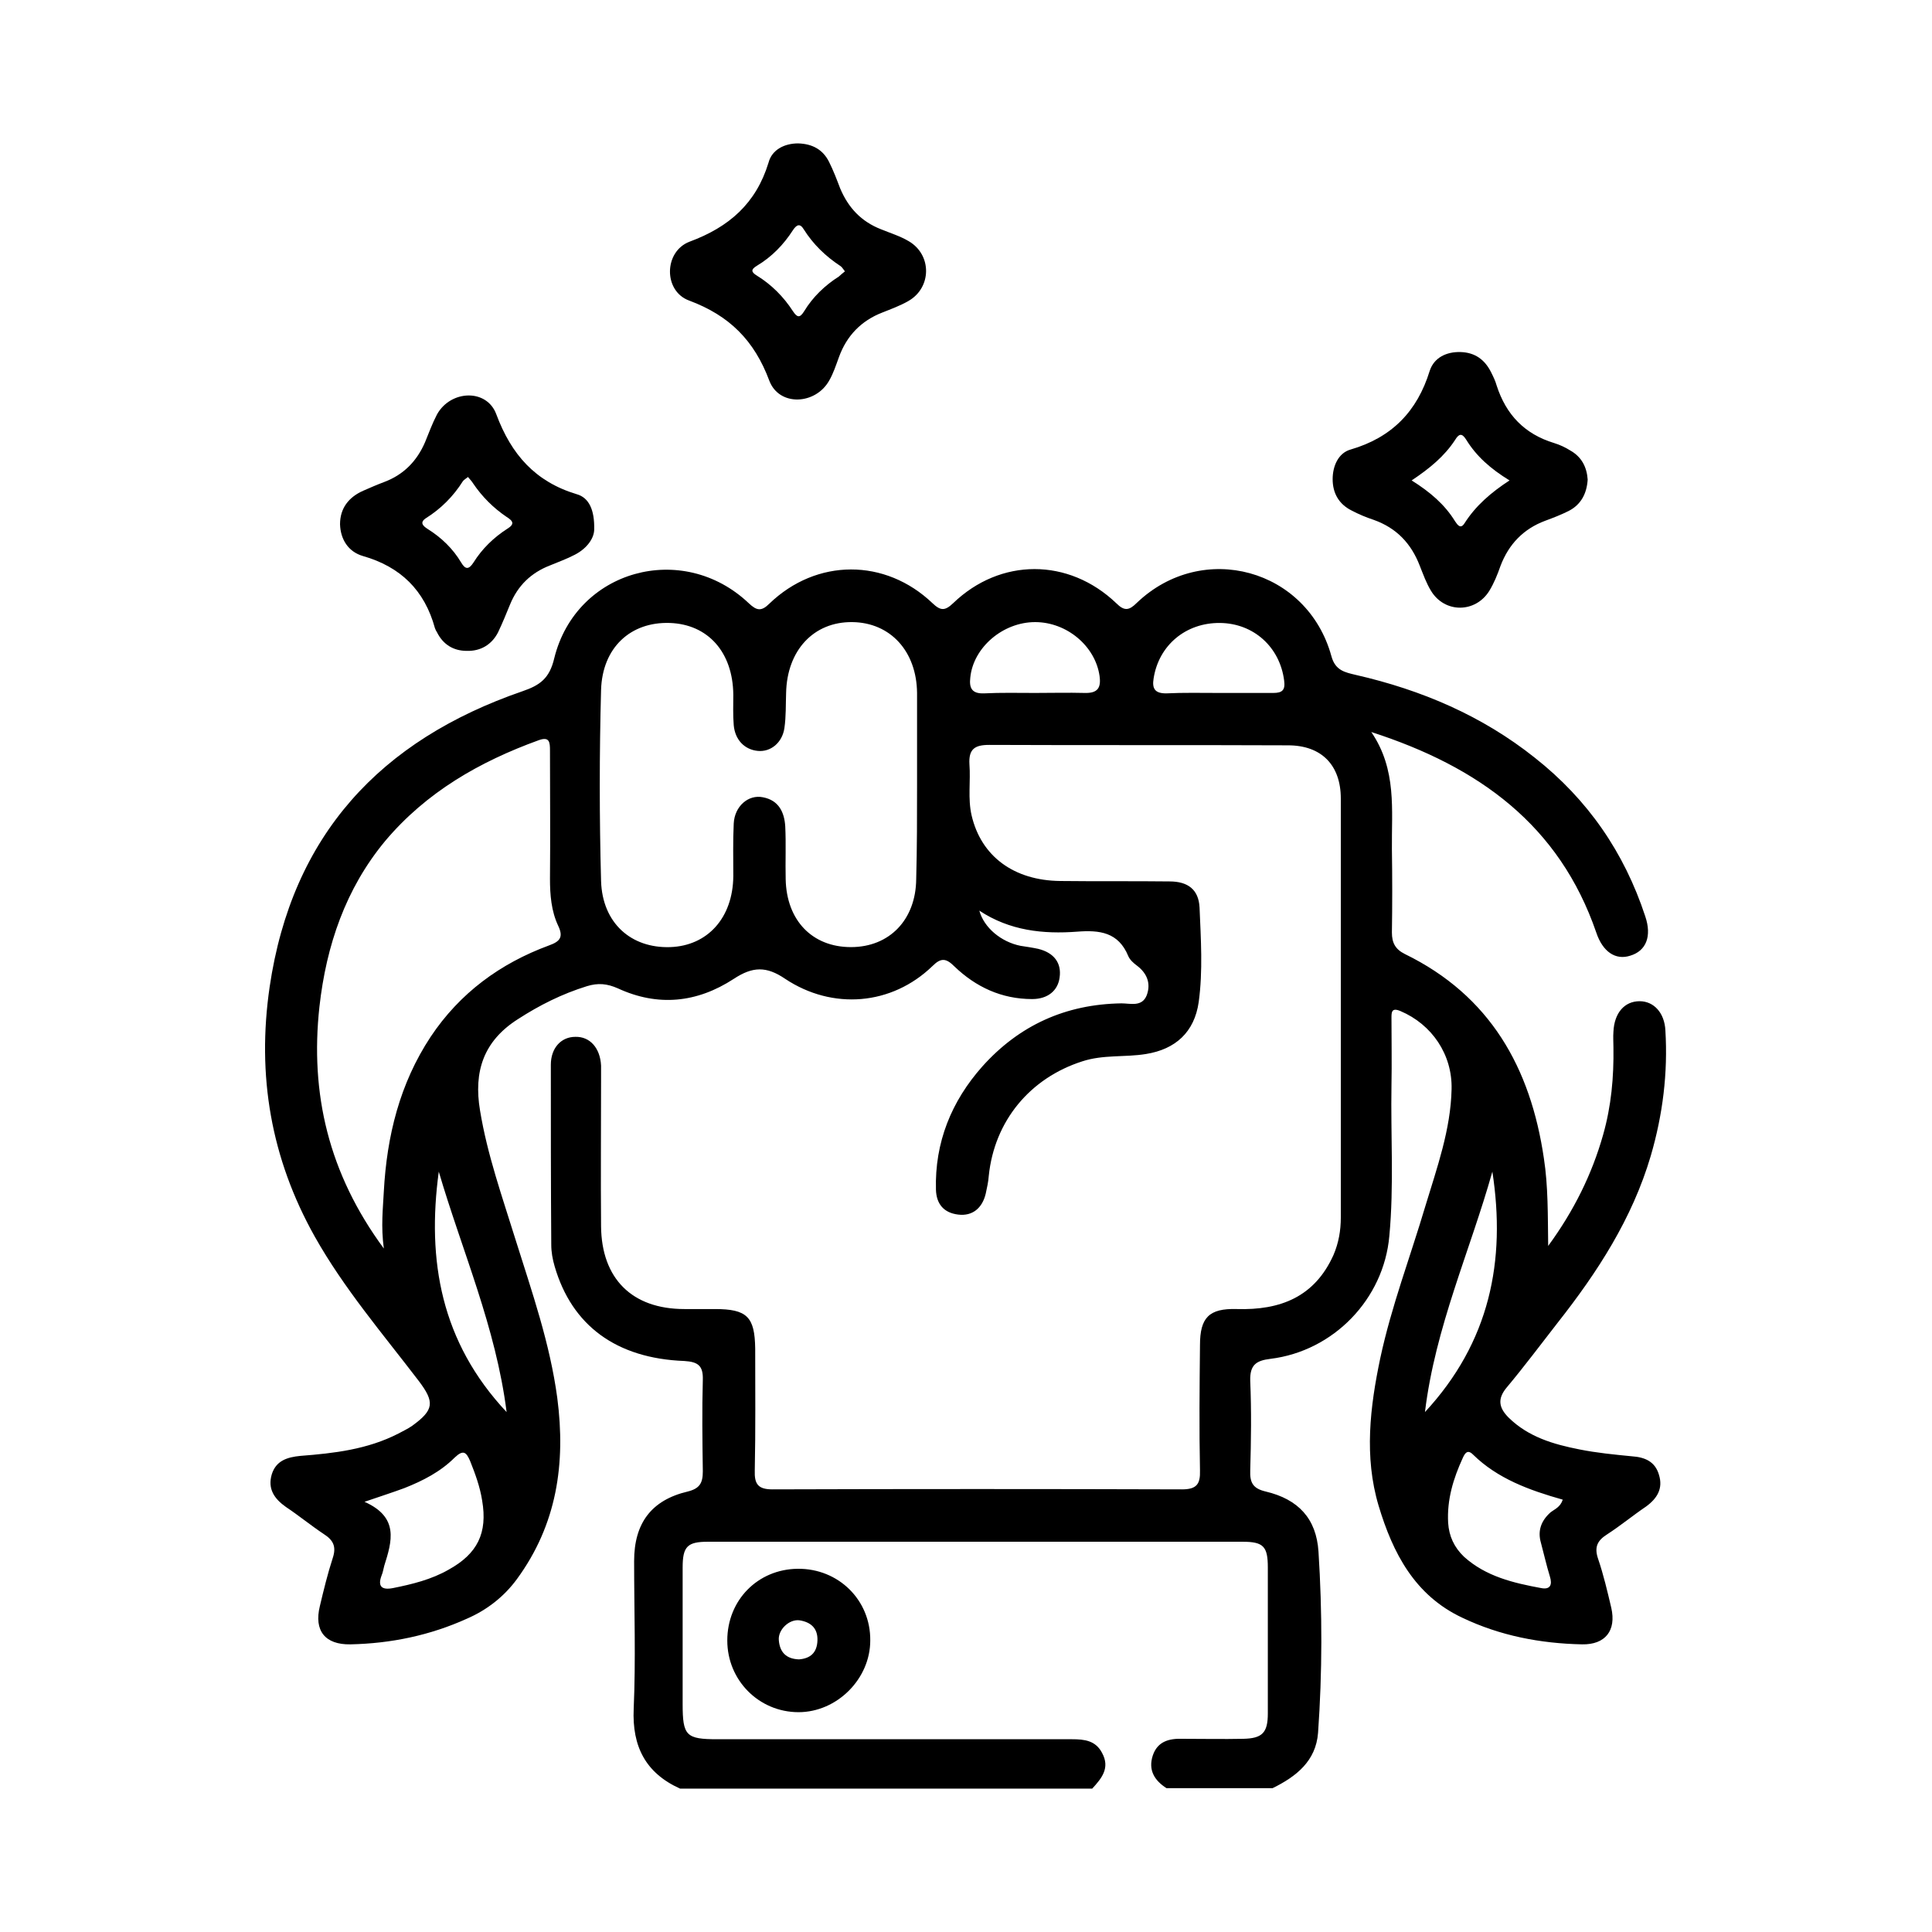
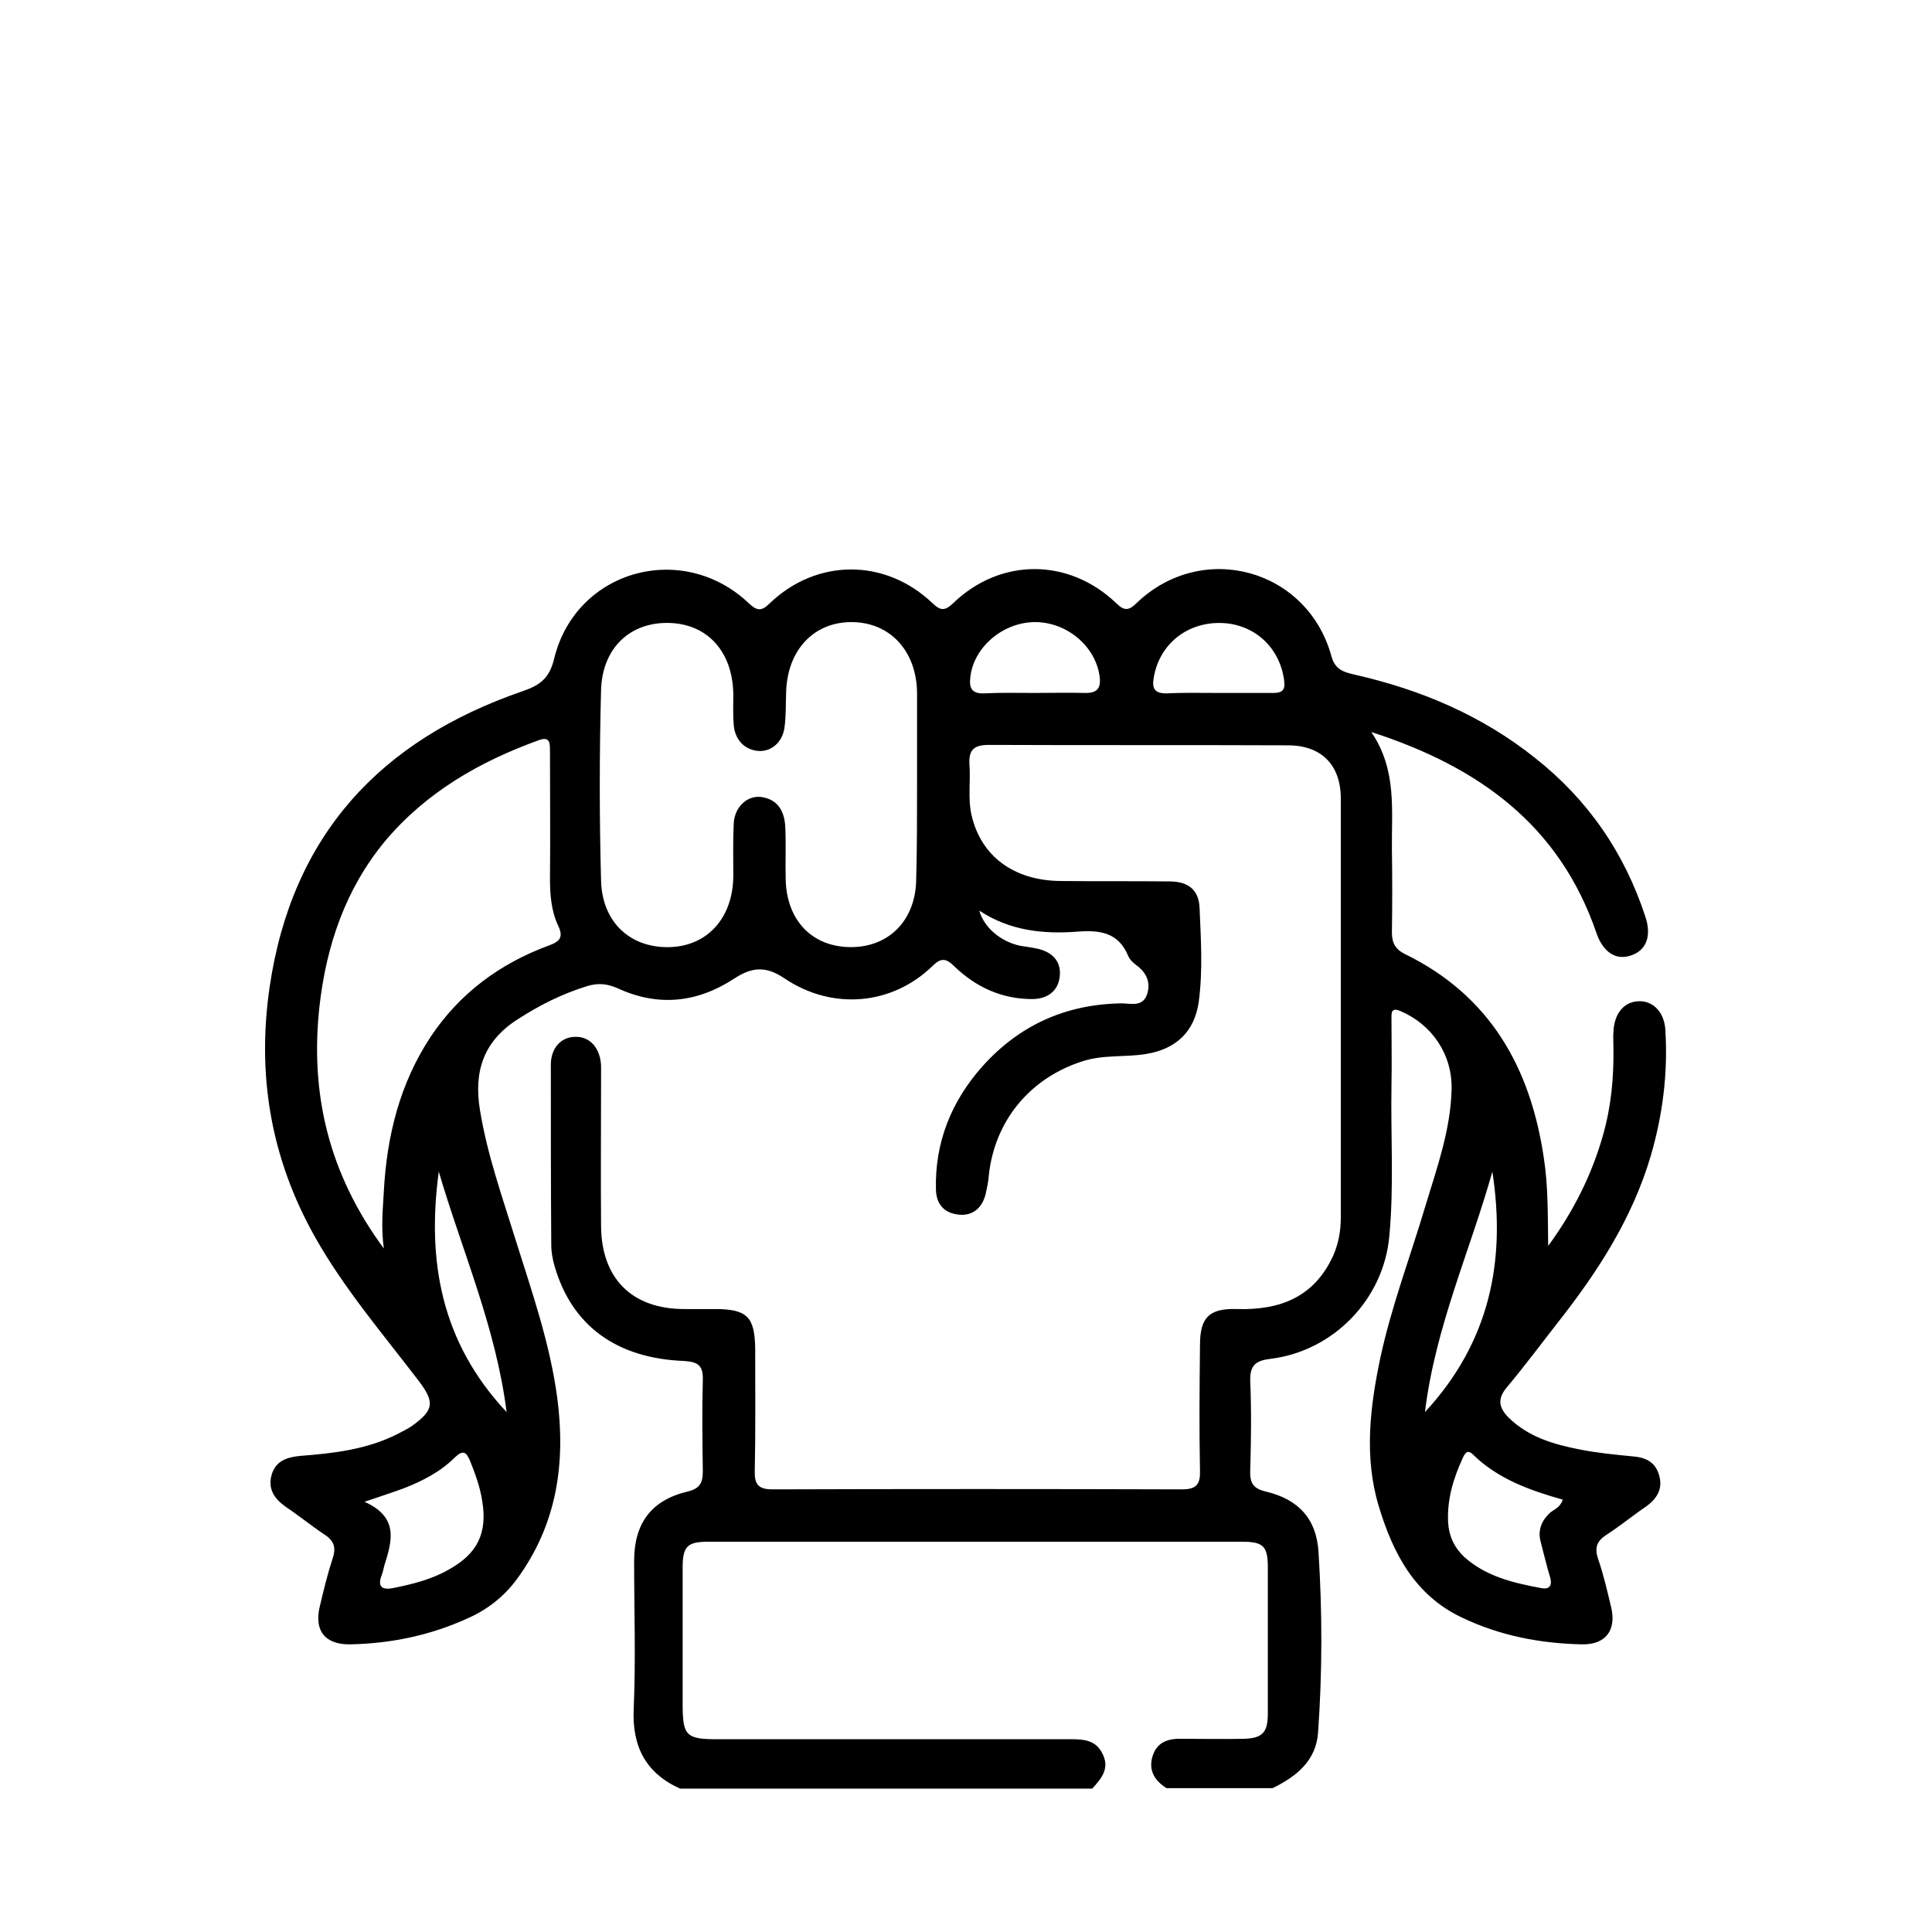
<svg xmlns="http://www.w3.org/2000/svg" version="1.1" id="Layer_1" x="0px" y="0px" viewBox="0 0 450 450" style="enable-background:new 0 0 450 450;" xml:space="preserve">
  <g>
    <path d="M158.4,416.6c-8-3.6-11.2-9.8-10.8-18.6c0.5-11.4,0.1-22.9,0.1-34.4c0-8.8,4-14.2,12.5-16.2c2.8-0.7,3.5-2,3.5-4.7   c-0.1-7.1-0.2-14.2,0-21.3c0.1-3.3-1.1-4.2-4.3-4.4c-15.9-0.6-26.2-8.3-30.2-22c-0.5-1.7-0.8-3.4-0.8-5.1   c-0.1-14-0.1-27.9-0.1-41.9c0-3.9,2.4-6.5,5.7-6.5c3.4-0.1,5.8,2.6,6,6.7c0,1.1,0,2.2,0,3.4c0,11.3-0.1,22.7,0,34   c0.1,12.2,7.2,19.3,19.4,19.3c2.4,0,4.7,0,7.1,0c7.5,0,9.3,1.8,9.4,9.2c0,9.5,0.1,18.9-0.1,28.4c-0.1,3.1,0.7,4.4,4.1,4.4   c31.8-0.1,63.6-0.1,95.4,0c3.4,0,4.3-1.2,4.2-4.4c-0.2-9.7-0.1-19.4,0-29.2c0-6.4,2.1-8.6,8.6-8.4c10.1,0.3,18.1-2.8,22.5-12.6   c1.2-2.8,1.7-5.7,1.7-8.7c0-32.5,0-65.1,0-97.6c0-7.8-4.5-12.4-12.3-12.4c-23.2-0.1-46.4,0-69.6-0.1c-3.4,0-4.8,1-4.6,4.5   c0.3,4-0.4,8,0.5,11.9c2.2,9.5,9.8,15.2,20.7,15.3c8.5,0.1,17,0,25.4,0.1c4.3,0,6.8,1.9,7,6.1c0.3,7.3,0.8,14.7-0.2,22   c-1,7-5.4,11-12.3,12.1c-4.9,0.8-9.9,0.1-14.8,1.7c-12.2,3.9-20.5,13.9-21.8,26.7c-0.1,1.4-0.4,2.7-0.7,4.1   c-0.8,3.4-3.1,5.3-6.4,4.9c-3.4-0.4-5.1-2.5-5.2-5.8c-0.3-11,3.6-20.6,10.8-28.7c8.6-9.6,19.4-14.5,32.4-14.7   c2.1,0,4.8,0.9,5.9-1.9c1-2.7,0.1-5.1-2.3-6.9c-0.8-0.6-1.6-1.3-2-2.2c-2.3-5.6-6.7-6.1-11.9-5.7c-7.9,0.6-15.7-0.2-22.8-4.9   c1.1,4,5.1,7.3,9.6,8.2c1.3,0.2,2.7,0.4,4.1,0.7c3.7,0.9,5.5,3.3,5,6.7c-0.4,3-2.7,5-6.4,5c-7.1,0-13.1-2.8-18.1-7.6   c-1.9-1.9-3.1-2.1-5.1-0.1c-9.5,9.2-23.3,10.3-34.3,3c-4.4-3-7.6-2.9-12,0c-8.6,5.6-17.7,6.5-27,2.2c-2.5-1.1-4.6-1.3-7.2-0.5   c-5.8,1.8-11,4.4-16.1,7.7c-8,5.1-10.3,12.2-8.8,21.2c1.7,10.4,5.2,20.2,8.3,30.2c3.8,12.1,8,24.1,9.7,36.8   c2,15.3-0.1,29.5-9.4,42.2c-3,4.1-7,7.2-11.6,9.2c-8.6,3.9-17.7,5.8-27.2,6c-5.9,0.1-8.5-3.2-7.1-8.9c0.9-3.8,1.8-7.5,3-11.2   c0.9-2.7,0.1-4.2-2.1-5.6c-3-2-5.8-4.3-8.8-6.3c-2.7-1.9-4.3-4.2-3.3-7.6c1-3.2,3.6-4,6.7-4.3c7.8-0.6,15.6-1.5,22.8-5.2   c1.1-0.6,2.2-1.1,3.2-1.8c5.1-3.7,5.3-5.5,1.5-10.5c-8.4-11-17.4-21.5-24.2-33.6c-10.2-18.2-13.5-37.5-10.5-58.1   c5.2-35.4,25.8-57.5,58.9-68.9c4.1-1.4,6.3-3,7.4-7.7c5.1-20.6,29.9-27.4,45.3-12.8c1.8,1.7,2.9,2,4.8,0.1c11-10.6,27-10.6,38-0.1   c1.9,1.8,2.9,1.8,4.8,0c11-10.6,26.9-10.6,38,0c1.9,1.9,3,1.7,4.8-0.1c15.3-14.6,39.7-7.9,45.3,12.4c0.9,3.4,3.2,3.8,5.7,4.4   c15.3,3.5,29.4,9.5,41.7,19.3c12.3,9.7,20.8,22,25.7,36.9c1.6,4.7,0.2,8.1-3.5,9.2c-3.4,1.1-6.4-0.9-7.9-5.4   c-8.6-25-27.3-38.6-52.4-46.7c6,8.8,4.7,18.2,4.8,27.3c0.1,6.5,0.1,13,0,19.4c0,2.4,0.8,3.9,3,5c19.9,9.7,29.3,26.5,32.4,47.6   c1,6.5,0.9,13.1,1,20.4c6-8.2,10.2-16.7,12.8-25.9c1.9-6.7,2.5-13.4,2.4-20.3c0-1.2-0.1-2.5,0-3.7c0.2-4.4,2.6-7.1,6.1-7.1   c3.3,0,5.8,2.7,6,6.8c0.6,9.9-0.6,19.6-3.4,29.2c-4.3,14.6-12.4,27.1-21.7,38.9c-3.9,5-7.7,10.1-11.8,15c-2.3,2.7-1.9,4.8,0.4,7.1   c4.6,4.5,10.4,6.2,16.5,7.4c4,0.8,8.1,1.2,12.2,1.6c3,0.2,5.4,1.2,6.3,4.3c1,3.2-0.4,5.5-3,7.4c-3.1,2.1-6,4.5-9.1,6.5   c-2.2,1.4-3,2.9-2.1,5.6c1.3,3.8,2.2,7.7,3.1,11.5c1.2,5.3-1.4,8.6-6.8,8.5c-9.7-0.2-19.1-2-27.9-6.2   c-11.1-5.2-16.2-15.1-19.5-26.1c-3.4-11.4-2-23,0.4-34.4c2.6-12.1,7-23.6,10.5-35.4c2.7-8.9,5.9-17.8,6.1-27.2   c0.2-8.1-4.6-15.1-11.9-18.2c-2.1-0.9-2.1,0.3-2.1,1.6c0,5.2,0.1,10.5,0,15.7c-0.2,11.7,0.6,23.4-0.5,35.1   c-1.3,14.7-13,26.8-27.7,28.6c-3.3,0.4-4.8,1.4-4.7,5.1c0.3,7,0.2,14,0,20.9c-0.1,2.8,0.6,4.2,3.6,4.9c7.6,1.8,11.8,6.3,12.3,14   c0.9,14.1,0.9,28.1-0.1,42.2c-0.5,6.6-5.1,10.2-10.6,12.9c-8.2,0-16.5,0-24.7,0c-2.8-1.8-4.3-4.2-3.2-7.6c1.1-3.3,3.8-4,6.9-3.9   c4.7,0,9.5,0.1,14.2,0c4.4-0.1,5.7-1.4,5.7-5.9c0-11.3,0-22.7,0-34c0-4.9-1-6-5.9-6c-41.5,0-83,0-124.5,0c-4.8,0-5.9,1.1-5.9,6   c0,10.6,0,21.2,0,31.8c0,7.4,0.8,8.2,8.1,8.2c27.5,0,55.1,0,82.6,0c2.9,0,5.5,0.3,7,3.2c1.9,3.5-0.1,5.9-2.3,8.3   C222.7,416.6,190.6,416.6,158.4,416.6z M213.6,182.7c0-6.9,0-13.7,0-20.6c0-0.2,0-0.5,0-0.7c-0.1-9.7-6.2-16.4-15.1-16.5   c-9-0.1-15.2,6.6-15.4,16.5c-0.1,2.7,0,5.5-0.4,8.2c-0.5,3.4-3.2,5.6-6.2,5.3c-3.1-0.3-5.3-2.6-5.6-6c-0.2-2.4-0.1-4.7-0.1-7.1   c-0.1-9.9-5.9-16.4-14.8-16.7c-9.1-0.3-15.7,5.7-16,15.6c-0.4,14.8-0.4,29.7,0,44.5c0.3,9.8,7,15.7,16.1,15.4   c8.7-0.3,14.6-6.8,14.7-16.5c0-4.1-0.1-8.2,0.1-12.3c0.2-4,3.4-6.8,6.8-6.1c3.7,0.7,5,3.5,5.2,6.8c0.2,4.1,0,8.2,0.1,12.3   c0.2,9.6,6.2,15.8,15.2,15.8c9,0,15.1-6.4,15.2-15.8C213.6,197.4,213.6,190.1,213.6,182.7z M89.4,290.8c-0.7-5.2-0.2-9.3,0-13.3   c0.7-12.9,3.7-25.1,10.9-36c6.8-10.2,16.2-17.1,27.6-21.3c2.5-0.9,3.4-1.9,2.1-4.6c-1.6-3.4-1.9-7.2-1.9-10.9c0.1-10,0-19.9,0-29.9   c0-1.9-0.1-3.3-2.6-2.4c-13.8,5-26.2,12.1-35.8,23.5C80.5,207,76,220.2,74.4,234.5C72.2,254.7,76.5,273.3,89.4,290.8z M84.9,349.8   c8.1,3.6,6.4,9.2,4.6,14.9c-0.2,0.7-0.3,1.5-0.6,2.2c-1,2.6,0,3.5,2.6,3c4.5-0.9,9-2,13-4.3c6.7-3.7,9.1-8.5,7.8-16.1   c-0.5-3.2-1.6-6.2-2.8-9.2c-0.9-2.1-1.6-2.7-3.6-0.8c-3.3,3.3-7.4,5.4-11.7,7.1C91.5,347.6,88.7,348.5,84.9,349.8z M364,349.3   c-7.8-2.2-15.2-4.9-20.9-10.5c-1.3-1.3-1.9-0.3-2.4,0.8c-2.2,4.8-3.7,9.7-3.4,15.1c0.2,3.1,1.4,5.7,3.7,7.9   c5.1,4.6,11.5,6.1,18,7.3c2.1,0.4,2.6-0.8,2-2.7c-0.8-2.6-1.4-5.3-2.1-7.9c-0.8-2.8,0.1-5.1,2.2-7   C362.1,351.5,363.4,351.1,364,349.3z M241.1,161.4c3.8,0,7.7-0.1,11.5,0c3.1,0.1,3.9-1.2,3.5-4c-1-6.9-7.6-12.5-15-12.5   c-7.5,0-14.4,5.9-15.1,12.9c-0.3,2.5,0.4,3.8,3.2,3.7C233.1,161.3,237.1,161.4,241.1,161.4z M283.9,161.4c4.2,0,8.5,0,12.7,0   c2.1,0,2.8-0.7,2.5-2.9c-1-7.8-7.1-13.3-14.9-13.4c-8-0.1-14.3,5.2-15.5,12.9c-0.4,2.4,0.3,3.5,2.9,3.5   C275.7,161.3,279.8,161.4,283.9,161.4z M331.9,328.9c15.1-16.3,18.9-35.2,15.7-56C342.4,291.4,334.3,309.1,331.9,328.9z M118,328.9   c-2.5-19.8-10.4-37.6-15.8-56C99.4,293.6,102.7,312.6,118,328.9z" />
-     <path d="M369.8,111.7c-0.2,3.2-1.5,5.8-4.4,7.3c-1.8,0.9-3.6,1.6-5.5,2.3c-5.1,1.9-8.5,5.5-10.4,10.5c-0.7,2-1.5,4-2.6,5.8   c-3.2,5.2-10.4,5.3-13.6,0c-1.1-1.8-1.8-3.8-2.6-5.8c-2-5.2-5.4-8.8-10.7-10.7c-1.8-0.6-3.5-1.3-5.2-2.2c-3-1.5-4.4-4.1-4.4-7.3   c0-3,1.3-6.1,4.2-6.9c9.6-2.8,15.5-8.9,18.4-18.3c1-3.1,3.9-4.5,7.2-4.4c3.3,0.1,5.6,1.7,7.1,4.7c0.5,1,1,2,1.3,3.1   c2.2,6.8,6.5,11.3,13.4,13.4c1.3,0.4,2.6,1,3.7,1.7C368.4,106.4,369.6,108.8,369.8,111.7z M328.8,111.9c4.3,2.7,7.7,5.6,10.1,9.5   c0.6,0.9,1.3,1.9,2.2,0.5c2.6-4.1,6.2-7.2,10.5-10c-4.4-2.7-7.7-5.6-10.1-9.5c-1-1.6-1.7-1.4-2.6,0.1   C336.4,106.3,333,109.1,328.8,111.9z" />
-     <path d="M185.9,33.4c3.4,0.1,5.8,1.5,7.2,4.3c1,2,1.8,4.1,2.6,6.2c1.9,4.5,4.9,7.7,9.5,9.5c2.2,0.9,4.5,1.6,6.5,2.8   c5.4,3.2,5.3,10.8-0.1,13.9c-1.9,1.1-4.1,1.9-6.1,2.7c-4.9,1.9-8.3,5.4-10.1,10.4c-0.7,1.9-1.3,3.8-2.3,5.5c-3.2,5.6-11.6,6-13.9,0   c-3.5-9.4-9.3-15.2-18.7-18.7c-6-2.2-5.9-11.4,0.1-13.7c9.2-3.4,15.5-8.9,18.4-18.4C179.8,34.8,182.8,33.4,185.9,33.4z M196.8,63.2   c-0.4-0.5-0.7-1-1-1.2c-3.5-2.3-6.4-5.1-8.6-8.6c-0.9-1.5-1.7-1-2.5,0.2c-2.2,3.4-4.9,6.2-8.4,8.3c-1.5,0.9-1.3,1.5,0,2.3   c3.4,2.1,6.2,4.9,8.4,8.3c1,1.5,1.6,1.6,2.6,0c2-3.3,4.8-6,8.1-8.1C195.7,64.1,196.2,63.7,196.8,63.2z" />
-     <path d="M138.4,123.3c0,2-1.6,4.4-4.5,5.9c-1.9,1-3.9,1.7-5.8,2.5c-4.4,1.7-7.5,4.7-9.3,9.1c-0.9,2.2-1.8,4.4-2.8,6.5   c-1.5,2.9-4.1,4.4-7.3,4.3c-3.1,0-5.5-1.5-6.9-4.3c-0.2-0.3-0.4-0.7-0.5-1c-2.4-8.8-8-14.3-16.8-16.8c-3.4-1-5.2-3.9-5.3-7.4   c0-3.7,2-6.3,5.4-7.8c1.6-0.7,3.2-1.4,4.8-2c4.6-1.7,7.7-4.9,9.6-9.3c0.9-2.2,1.7-4.4,2.8-6.5c3.2-5.7,11.6-6,13.8,0   c3.5,9.4,9.1,15.7,18.7,18.6C137.2,115.9,138.5,118.8,138.4,123.3z M109,111.1c-0.5,0.4-1,0.7-1.2,1c-2.2,3.5-5.1,6.4-8.6,8.6   c-1.5,1-0.7,1.8,0.4,2.5c3.2,2,5.9,4.6,7.8,7.8c1,1.7,1.8,1.7,2.9,0c2-3.2,4.7-5.8,7.8-7.8c1.8-1.1,1.5-1.8-0.1-2.8   c-3.1-2.1-5.7-4.7-7.8-7.8C109.9,112.1,109.5,111.7,109,111.1z" />
-     <path d="M169.4,382.1c0-9.4,7.1-16.6,16.4-16.7c9.5-0.1,17,7.3,16.9,16.7c0,9-7.8,16.7-16.7,16.7   C176.8,398.8,169.4,391.4,169.4,382.1z M186.1,386.5c2.6-0.2,4.2-1.5,4.3-4.4c0.1-2.9-1.6-4.3-4.2-4.7c-2.4-0.3-5,2.2-4.8,4.6   C181.6,384.7,183,386.4,186.1,386.5z" />
  </g>
</svg>